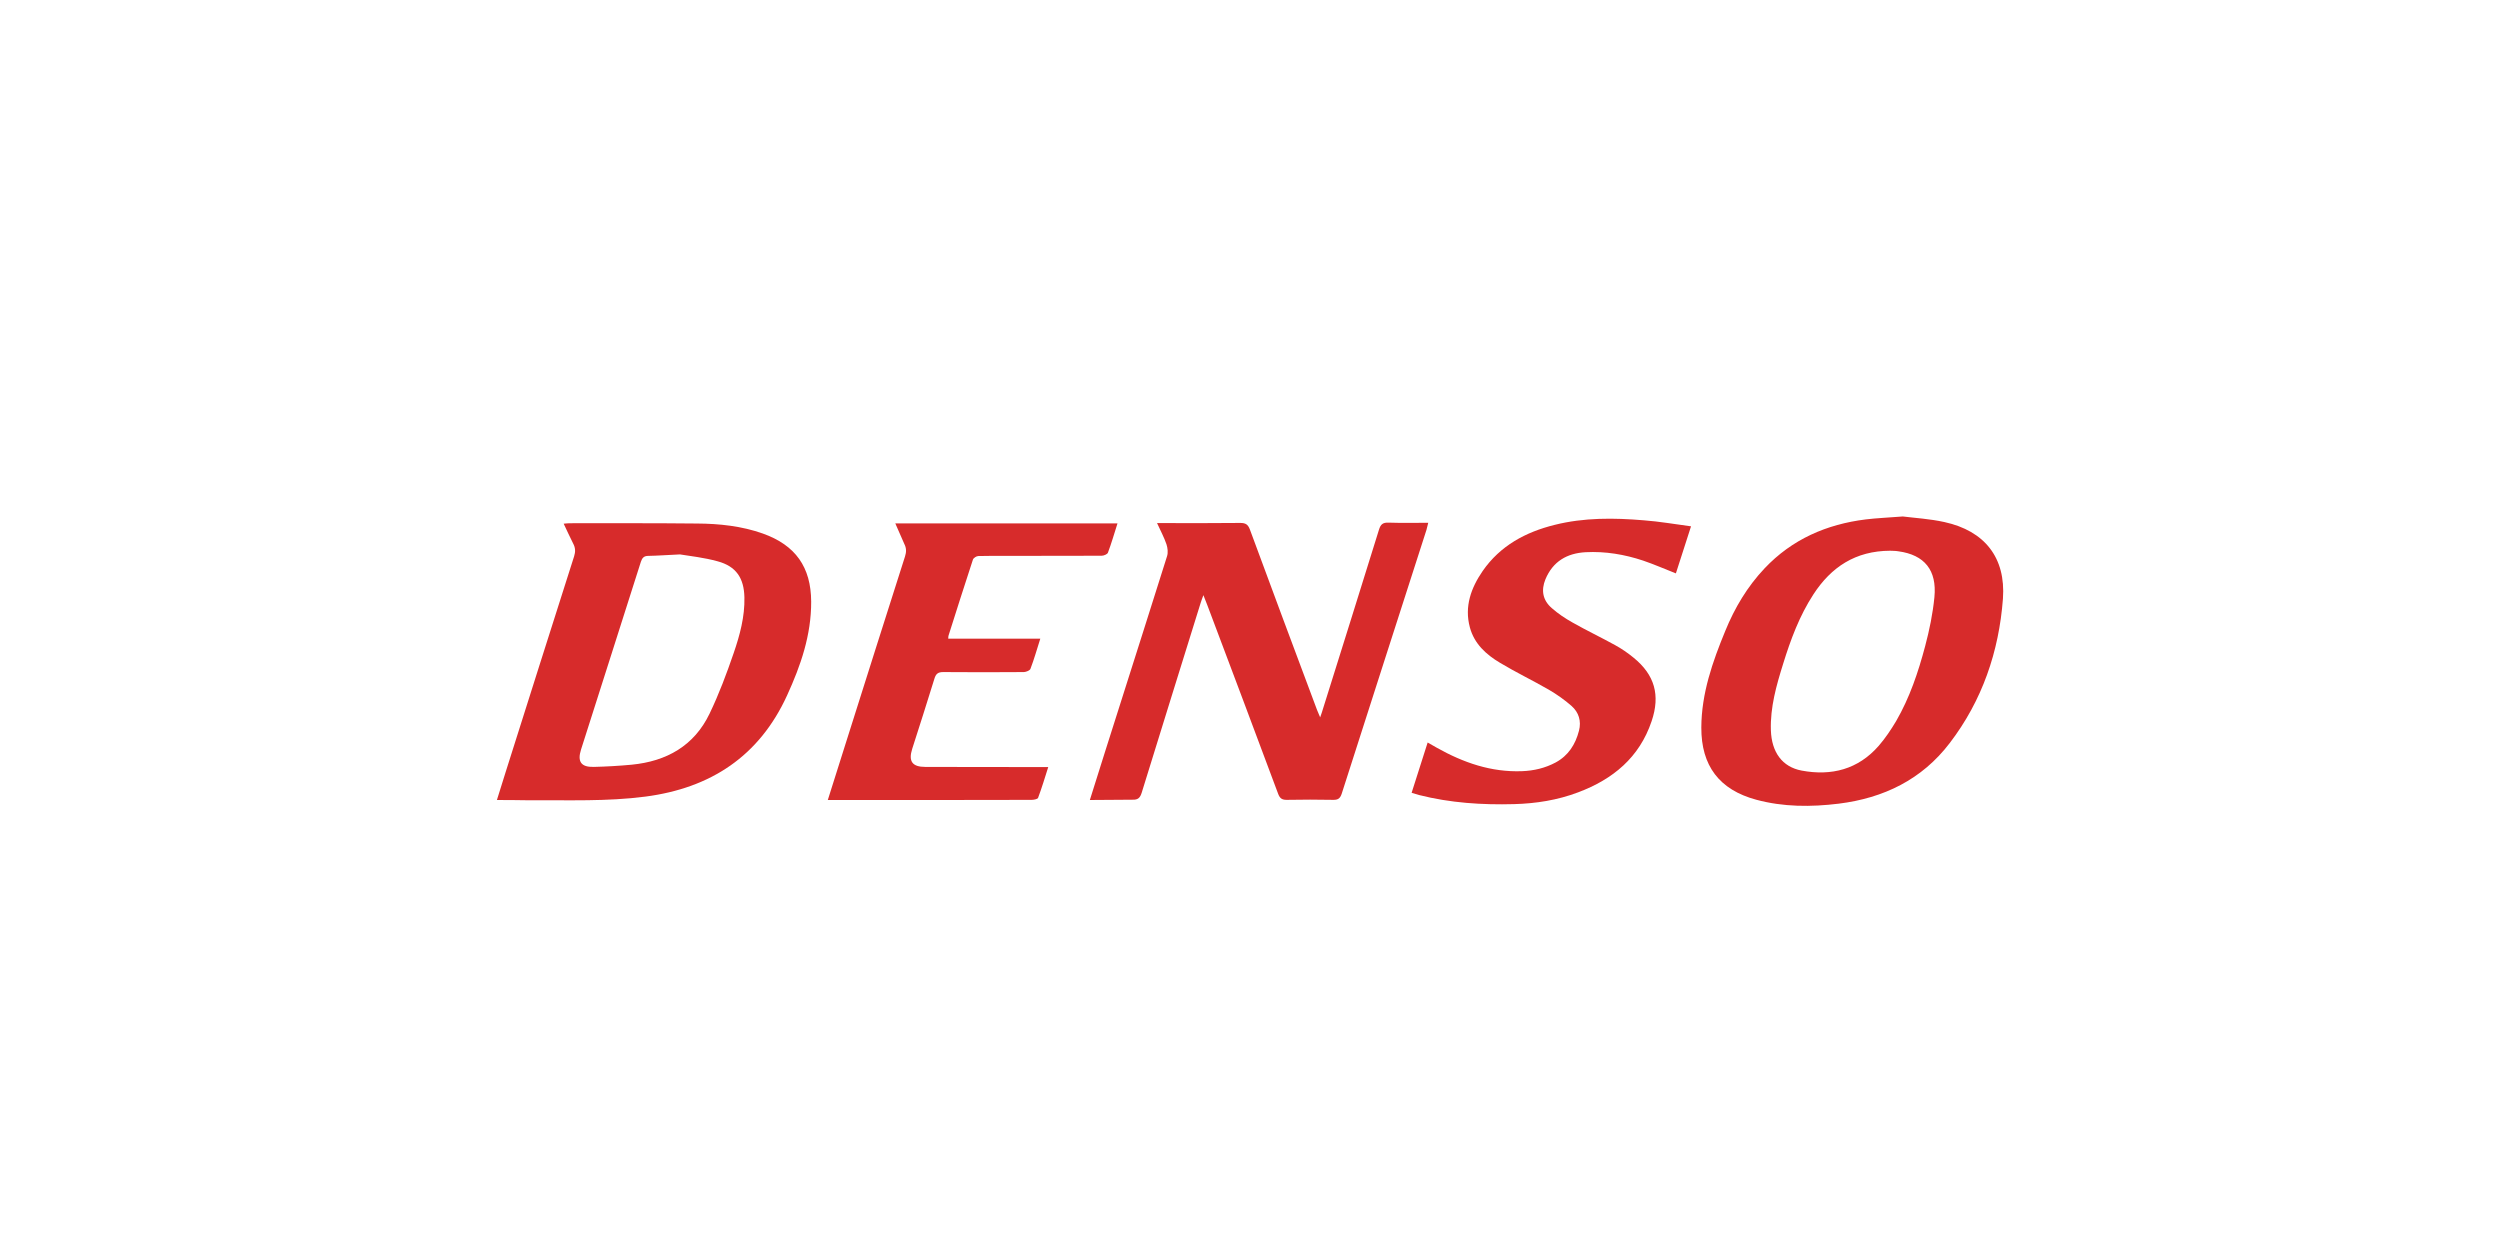
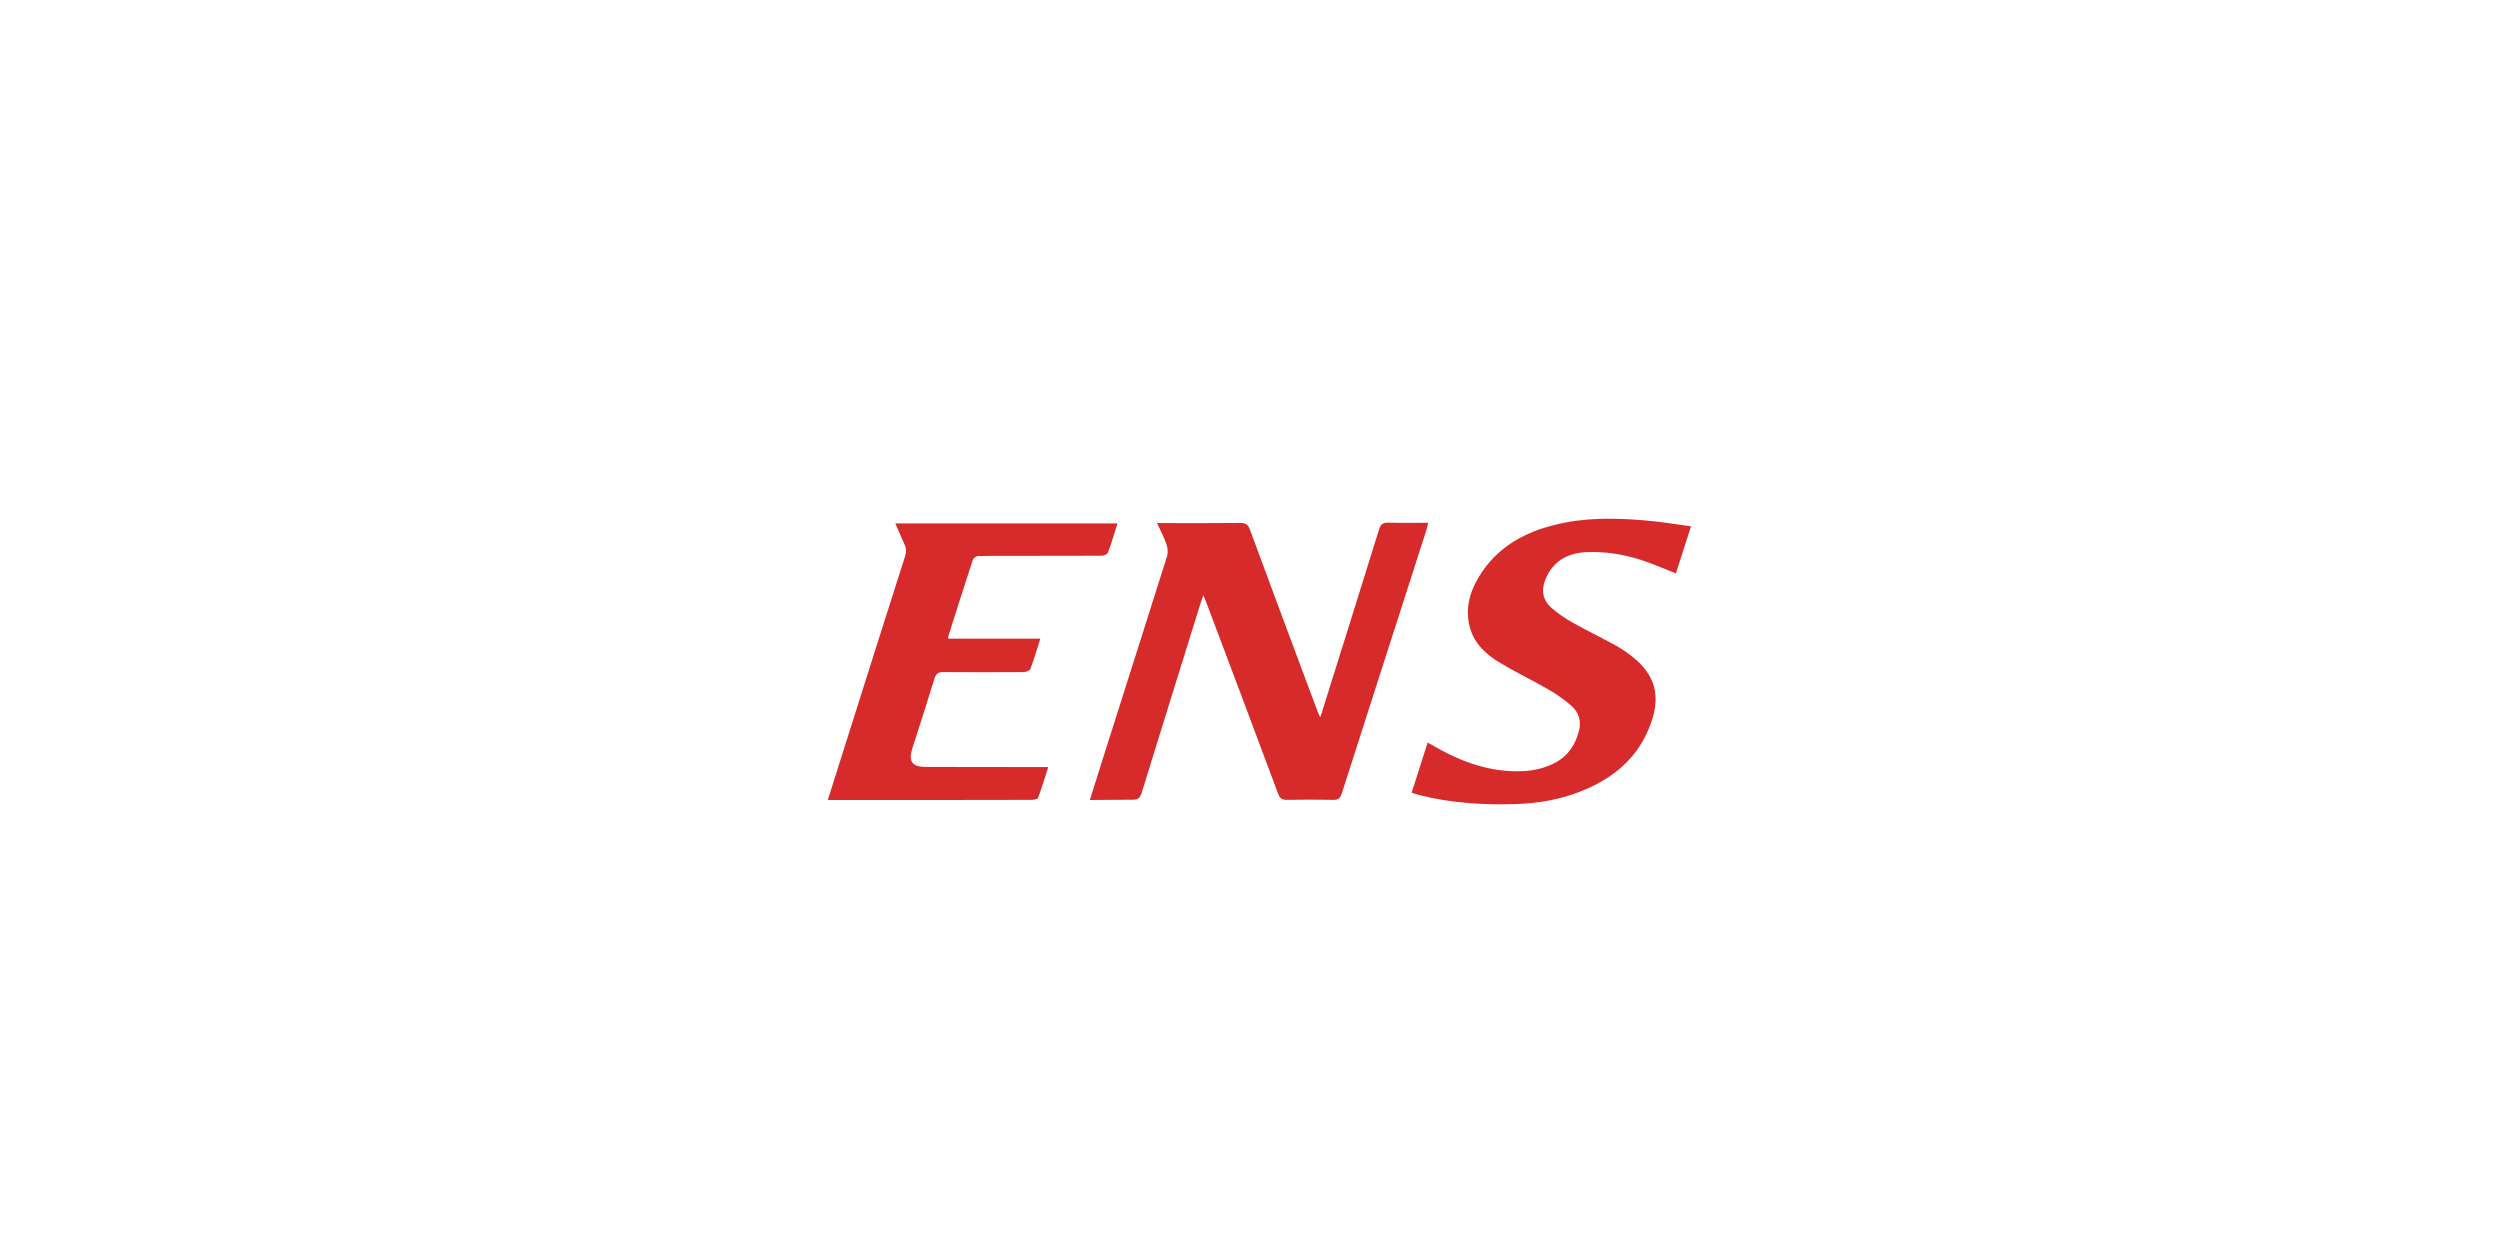
<svg xmlns="http://www.w3.org/2000/svg" version="1.1" id="图层_1" x="0px" y="0px" viewBox="0 0 170 85" style="enable-background:new 0 0 170 85;" xml:space="preserve">
  <style type="text/css">
	.st0{fill:#109CAA;}
	.st1{fill:#E0242F;}
	.st2{fill-rule:evenodd;clip-rule:evenodd;fill:#E60012;}
	.st3{fill:#595857;}
	.st4{fill-rule:evenodd;clip-rule:evenodd;fill:#D71718;}
	.st5{fill:#231815;}
	.st6{fill:#0F7750;}
	.st7{fill:#0E3383;}
	.st8{fill:#0E3384;}
	.st9{fill:#E83B17;}
	.st10{fill:#0F568B;}
	.st11{fill:#D71718;}
	.st12{fill:#064A97;}
	.st13{fill:#0F579E;}
	.st14{fill:#1E86C6;}
	.st15{fill:#073A73;}
	.st16{fill:#F4C51F;}
	.st17{fill:#BF1A20;}
	.st18{fill:#FAE9A8;}
	.st19{fill:#E7A6A7;}
	.st20{fill:#E7A7A6;}
	.st21{fill:#FAE9A9;}
	.st22{fill:#BE1738;}
	.st23{fill:#E7211F;}
	.st24{fill:#0D53A4;}
	.st25{fill:#CB1C33;}
	.st26{fill:#E72829;}
	.st27{fill:#DF373F;}
	.st28{fill:#EB581A;}
	.st29{fill:#D72B2B;}
</style>
  <g>
-     <path class="st29" d="M33.79,54.4c0.22-0.7,0.41-1.33,0.61-1.95c1.54-4.88,3.09-9.75,4.64-14.62c0.1-0.31,0.09-0.58-0.06-0.86   c-0.22-0.43-0.42-0.88-0.65-1.36c0.16-0.01,0.28-0.03,0.4-0.03c2.89,0,5.79-0.01,8.68,0.02c1.51,0.01,3.02,0.17,4.46,0.68   c2.22,0.79,3.28,2.28,3.29,4.63c0.01,2.27-0.71,4.35-1.64,6.38c-1.89,4.13-5.19,6.3-9.64,6.88c-2.61,0.34-5.23,0.23-7.85,0.25   C35.32,54.41,34.6,54.4,33.79,54.4z M46.24,37.7c-0.91,0.04-1.53,0.09-2.15,0.1c-0.3,0-0.42,0.13-0.51,0.4   c-1.35,4.26-2.72,8.52-4.07,12.77c-0.26,0.82,0,1.2,0.86,1.18c0.86-0.02,1.73-0.07,2.58-0.15c2.37-0.23,4.25-1.28,5.3-3.47   c0.64-1.33,1.16-2.72,1.64-4.12c0.42-1.22,0.76-2.48,0.73-3.79c-0.03-1.31-0.56-2.11-1.82-2.45C47.87,37.91,46.9,37.81,46.24,37.7z   " />
    <path class="st29" d="M74.11,54.4c0.71-2.26,1.4-4.45,2.1-6.64c1.05-3.31,2.11-6.63,3.15-9.94c0.08-0.25,0.04-0.56-0.04-0.81   c-0.16-0.47-0.4-0.91-0.64-1.44c0.21,0,0.37,0,0.52,0c1.71,0,3.43,0.01,5.14-0.01c0.36,0,0.52,0.1,0.65,0.44   c1.51,4.1,3.04,8.19,4.57,12.28c0.05,0.13,0.1,0.25,0.21,0.5c0.09-0.26,0.14-0.39,0.18-0.54c1.28-4.07,2.55-8.14,3.82-12.22   c0.11-0.36,0.26-0.5,0.66-0.48c0.88,0.03,1.75,0.01,2.69,0.01c-0.05,0.19-0.08,0.34-0.12,0.48c-1.92,5.98-3.85,11.95-5.76,17.93   c-0.11,0.34-0.26,0.44-0.6,0.43c-1.04-0.02-2.07-0.02-3.11,0c-0.34,0.01-0.5-0.09-0.62-0.42c-1.59-4.28-3.21-8.56-4.82-12.84   c-0.07-0.18-0.14-0.36-0.26-0.66c-0.09,0.26-0.15,0.4-0.19,0.54c-1.34,4.29-2.67,8.59-4,12.88c-0.11,0.35-0.24,0.51-0.65,0.49   C76.04,54.38,75.1,54.4,74.11,54.4z" />
-     <path class="st29" d="M129.39,35.12c0.79,0.1,1.83,0.16,2.83,0.38c2.74,0.6,4.18,2.42,3.98,5.21c-0.27,3.6-1.41,6.93-3.62,9.82   c-1.89,2.48-4.49,3.74-7.55,4.12c-1.88,0.23-3.76,0.23-5.61-0.27c-2.51-0.68-3.74-2.31-3.73-4.91c0.01-2.32,0.76-4.46,1.63-6.57   c0.64-1.57,1.5-3.01,2.67-4.25c1.87-1.98,4.22-3,6.88-3.33C127.61,35.23,128.38,35.2,129.39,35.12z M128.53,37.45   c-2.36,0.01-4.01,1.11-5.22,2.97c-0.95,1.46-1.55,3.08-2.06,4.73c-0.46,1.47-0.88,2.95-0.83,4.51c0.05,1.49,0.77,2.49,2.09,2.74   c2.03,0.38,3.84-0.08,5.24-1.68c0.45-0.52,0.84-1.1,1.19-1.69c0.92-1.59,1.5-3.32,1.97-5.09c0.29-1.09,0.52-2.21,0.63-3.33   c0.18-1.84-0.68-2.88-2.44-3.12C128.88,37.45,128.66,37.46,128.53,37.45z" />
    <path class="st29" d="M114.99,35.79c-0.37,1.14-0.7,2.17-1.03,3.2c-0.77-0.3-1.49-0.62-2.23-0.87c-1.26-0.42-2.57-0.64-3.91-0.57   c-1.26,0.07-2.22,0.62-2.73,1.84c-0.31,0.76-0.18,1.43,0.43,1.96c0.43,0.38,0.91,0.7,1.41,0.98c0.95,0.54,1.94,1.01,2.9,1.54   c0.44,0.24,0.86,0.53,1.25,0.85c1.44,1.17,1.83,2.55,1.23,4.32c-0.83,2.47-2.63,3.95-5,4.84c-1.4,0.53-2.86,0.76-4.35,0.8   c-2.18,0.06-4.34-0.08-6.47-0.62c-0.15-0.04-0.3-0.09-0.5-0.15c0.36-1.13,0.72-2.25,1.09-3.42c0.24,0.14,0.44,0.25,0.63,0.36   c1.8,1.01,3.69,1.67,5.79,1.59c0.8-0.03,1.57-0.21,2.28-0.59c0.87-0.47,1.35-1.23,1.59-2.16c0.17-0.65-0.01-1.25-0.51-1.69   c-0.47-0.41-0.99-0.78-1.54-1.1c-1.09-0.63-2.24-1.18-3.32-1.83c-0.94-0.56-1.75-1.29-2.05-2.41c-0.38-1.42,0.08-2.68,0.87-3.83   c1.19-1.72,2.92-2.65,4.9-3.14c1.99-0.5,4.03-0.48,6.05-0.31C112.83,35.46,113.86,35.64,114.99,35.79z" />
    <path class="st29" d="M60.88,35.59c5.06,0,10.07,0,15.11,0c-0.22,0.69-0.41,1.35-0.65,1.99c-0.04,0.11-0.28,0.21-0.43,0.21   c-2.13,0.01-4.26,0.01-6.39,0.01c-0.66,0-1.33-0.01-1.99,0.01c-0.13,0-0.33,0.13-0.37,0.24c-0.57,1.72-1.11,3.45-1.66,5.17   c-0.02,0.05-0.01,0.11-0.02,0.21c2.08,0,4.14,0,6.26,0c-0.23,0.72-0.42,1.4-0.67,2.05c-0.04,0.11-0.28,0.21-0.44,0.22   c-1.83,0.01-3.66,0.02-5.49,0c-0.36,0-0.5,0.12-0.6,0.45c-0.49,1.59-1,3.18-1.51,4.77c-0.27,0.85,0,1.23,0.9,1.23   c2.61,0.01,5.21,0.01,7.82,0.01c0.16,0,0.31,0,0.53,0c-0.23,0.73-0.44,1.42-0.69,2.09c-0.03,0.09-0.29,0.14-0.44,0.14   c-2.28,0.01-4.55,0.01-6.83,0.01c-2.17,0-4.35,0-6.52,0c-0.16,0-0.31,0-0.51,0c0.46-1.45,0.9-2.84,1.34-4.24   c1.3-4.11,2.6-8.22,3.91-12.32c0.1-0.31,0.1-0.57-0.05-0.86C61.3,36.54,61.11,36.1,60.88,35.59z" />
  </g>
</svg>